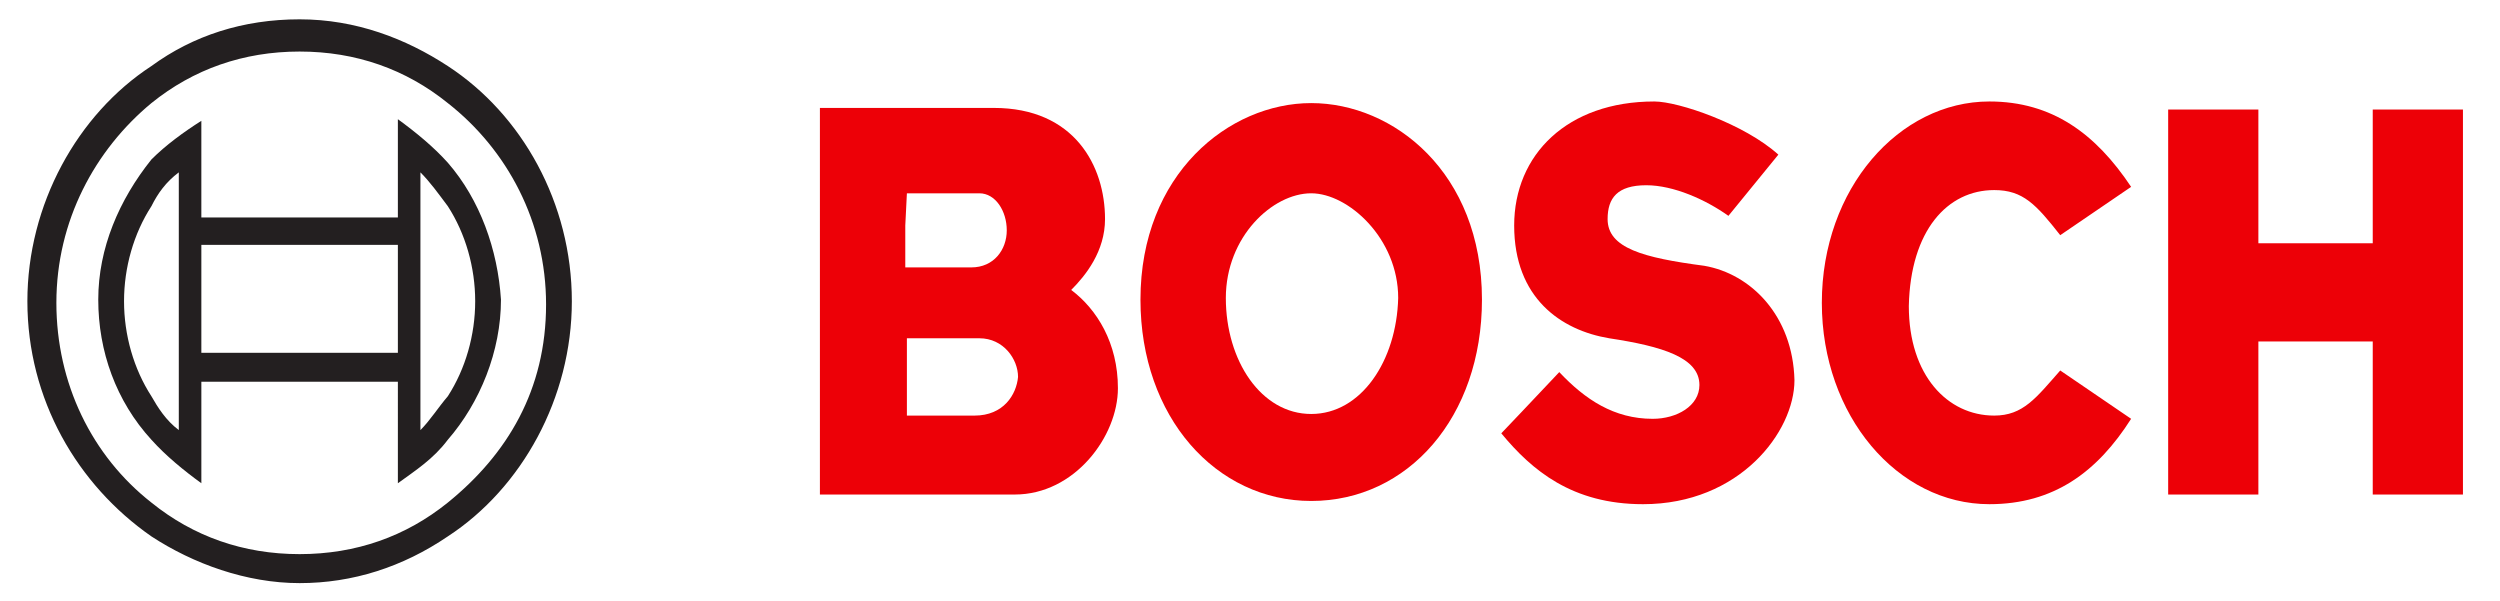
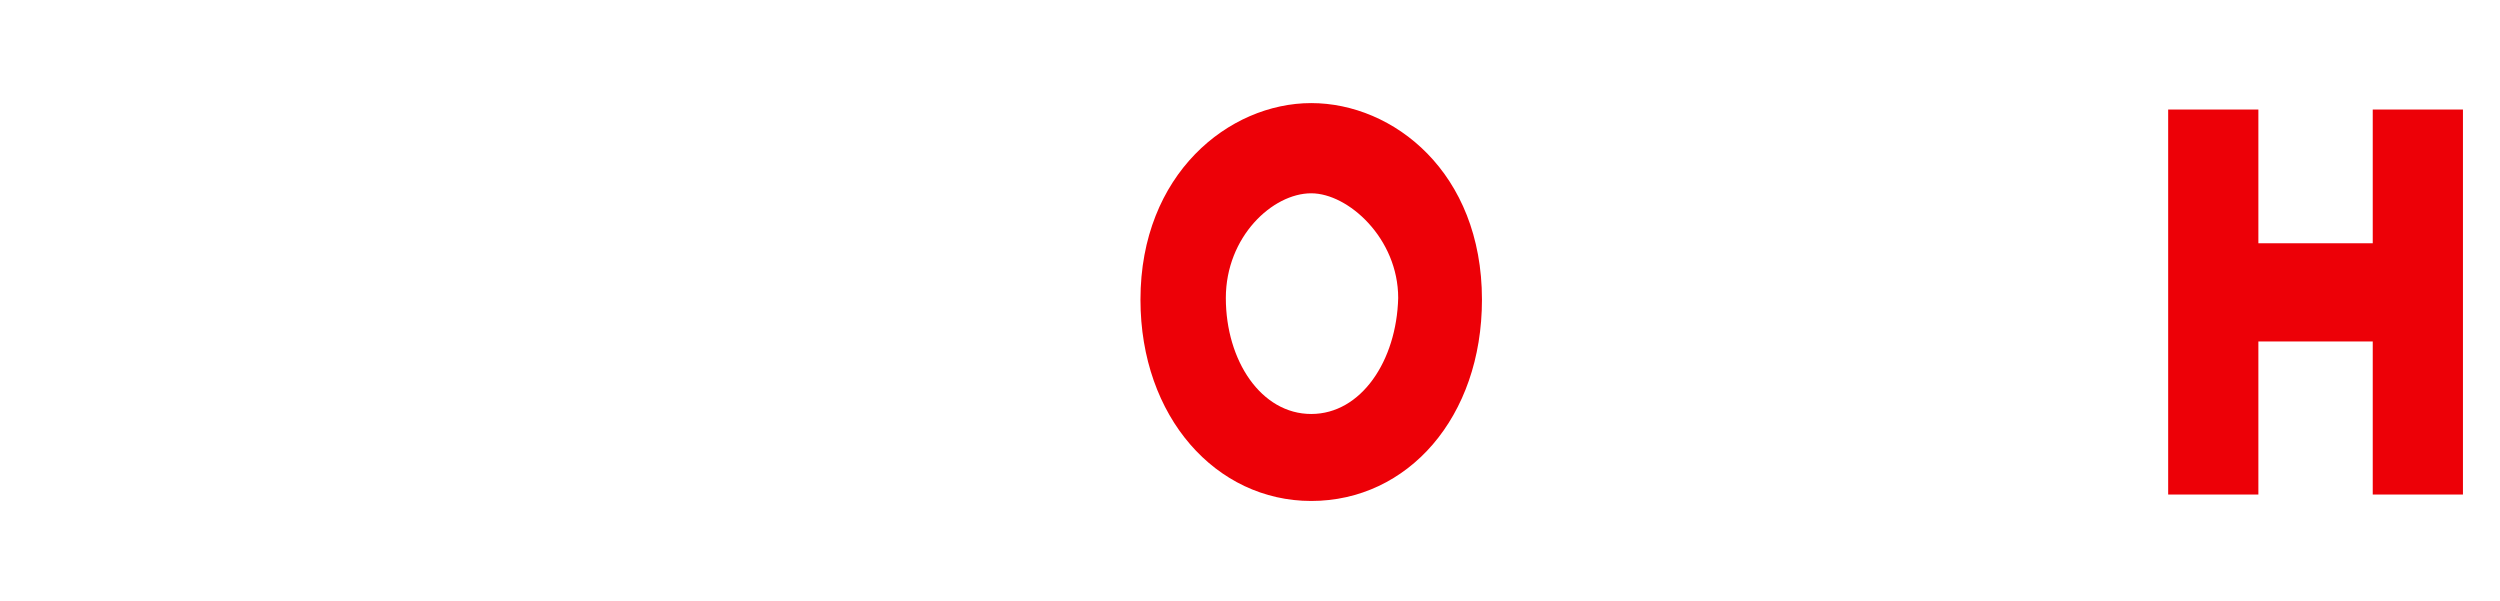
<svg xmlns="http://www.w3.org/2000/svg" version="1.1" id="Layer_1" x="0px" y="0px" viewBox="0 0 155.2 37.3" style="enable-background:new 0 0 155.2 37.3;" xml:space="preserve">
  <style type="text/css">
	.st0{fill:#231F20;}
	.st1{fill:#ED0007;}
</style>
  <g>
    <g>
-       <path class="st0" d="M27.8,10.1c-0.9-1-2-1.9-3.1-2.7v6.1h-6.1h-6.1v-6C11.4,8.2,10.3,9,9.4,9.9c-2,2.5-3.3,5.5-3.3,8.7    s1.1,6.3,3.3,8.7c0.9,1,2,1.9,3.1,2.7v-6.3h6.1h6.1V30c1.1-0.8,2.2-1.5,3.1-2.7c2-2.3,3.3-5.5,3.3-8.7    C30.9,15.5,29.8,12.4,27.8,10.1z M9.4,24.6c-1.1-1.7-1.7-3.8-1.7-5.9s0.6-4.2,1.7-5.9c0.4-0.8,0.9-1.5,1.7-2.1v16    C10.3,26.1,9.8,25.3,9.4,24.6z M24.7,21.9h-6.1h-6.1v-6.7h6.1h6.1V21.9z M26.1,26.7v-16c0.6,0.6,1.1,1.3,1.7,2.1    c1.1,1.7,1.7,3.8,1.7,5.9s-0.6,4.2-1.7,5.9C27.2,25.3,26.7,26.1,26.1,26.7z" />
-       <path class="st0" d="M27.8,4.1c-2.6-1.7-5.7-2.9-9.2-2.9s-6.6,1-9.2,2.9c-4.6,3-7.7,8.6-7.7,14.6c0,6.1,3.1,11.4,7.7,14.6    c2.6,1.7,5.9,2.9,9.2,2.9s6.4-1,9.2-2.9c4.6-3,7.7-8.6,7.7-14.6C35.5,12.6,32.4,7.1,27.8,4.1z M27.8,31.2    c-2.6,2.1-5.7,3.2-9.2,3.2s-6.6-1.1-9.2-3.2c-3.7-2.9-5.9-7.4-5.9-12.4c0-5.1,2.4-9.5,5.9-12.4c2.6-2.1,5.7-3.2,9.2-3.2    s6.6,1.1,9.2,3.2c3.7,2.9,6.1,7.4,6.1,12.5C33.9,24.2,31.5,28.2,27.8,31.2z" />
-     </g>
-     <path class="st1" d="M66.5,18c0.9-0.9,2.1-2.4,2.1-4.4c0-3.3-1.9-6.9-6.9-6.9c-1.9,0-10.8,0-10.8,0V14v9.5v7.2c0,0,9.7,0,12.1,0   c3.7,0,6.4-3.6,6.4-6.6C69.4,21.3,68.1,19.2,66.5,18z M56.3,12c0,0,3.5,0,4.5,0s1.7,1.1,1.7,2.3s-0.8,2.3-2.2,2.3s-4.1,0-4.1,0V14   L56.3,12L56.3,12z M60.5,25.8c-1.4,0-4.2,0-4.2,0v-2.3V21c0,0,3.1,0,4.5,0c1.5,0,2.4,1.3,2.4,2.4C63.1,24.5,62.3,25.8,60.5,25.8z" />
+       </g>
    <path class="st1" d="M81.4,6.4c-5.1,0-10.6,4.4-10.6,12.2c0,7.3,4.7,12.5,10.6,12.5c6,0,10.6-5.2,10.6-12.5   C92,10.7,86.5,6.4,81.4,6.4z M81.4,25.7c-3.1,0-5.3-3.3-5.3-7.2c0-3.8,2.9-6.5,5.3-6.5c2.3,0,5.4,2.8,5.4,6.5   C86.7,22.4,84.5,25.7,81.4,25.7z" />
-     <path class="st1" d="M105.8,16.5c-3.8-0.5-6-1.1-6-2.9c0-1.3,0.6-2.1,2.4-2.1c1.7,0,3.7,0.9,5.1,1.9l3.1-3.8   c-2.1-1.9-6.2-3.3-7.7-3.3C97.3,6.3,94,9.6,94,14c0,4.5,2.9,6.5,5.9,7c3.3,0.5,5.6,1.2,5.6,2.9c0,1.3-1.4,2.1-2.9,2.1   c-2.4,0-4.2-1.2-5.8-2.9c-1.5,1.6-3.6,3.8-3.6,3.8c1.9,2.3,4.4,4.4,8.8,4.4c6,0,9.4-4.5,9.4-7.7C111.3,19.6,108.7,17,105.8,16.5z" />
-     <path class="st1" d="M123.8,11.8c1.8,0,2.6,0.9,4.1,2.8l4.4-3c-2.2-3.3-4.9-5.3-8.8-5.3c-5.6,0-10.4,5.4-10.4,12.5   c0,7,4.7,12.5,10.4,12.5c4,0,6.7-2,8.8-5.3l-4.4-3c-1.5,1.7-2.3,2.8-4.1,2.8c-2.9,0-5.3-2.5-5.3-6.8   C118.6,14.3,120.9,11.8,123.8,11.8z" />
    <path class="st1" d="M147.3,15.1h-7.1V6.8h-5.6v23.9h5.6v-9.5h7.1v9.5h5.6V6.8h-5.6V15.1z" />
  </g>
</svg>